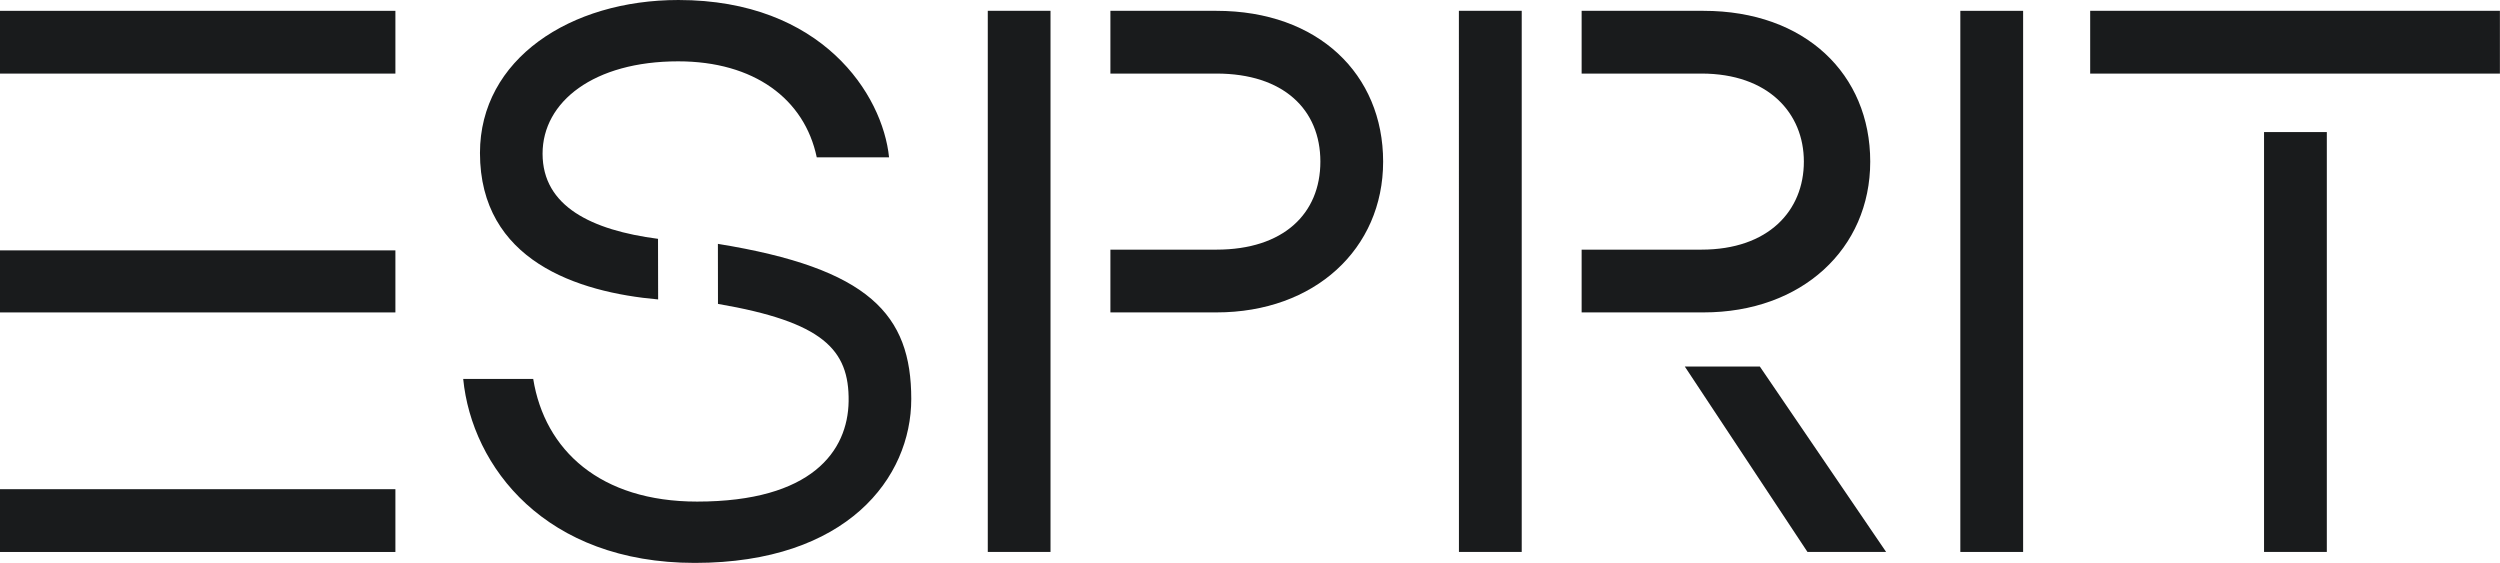
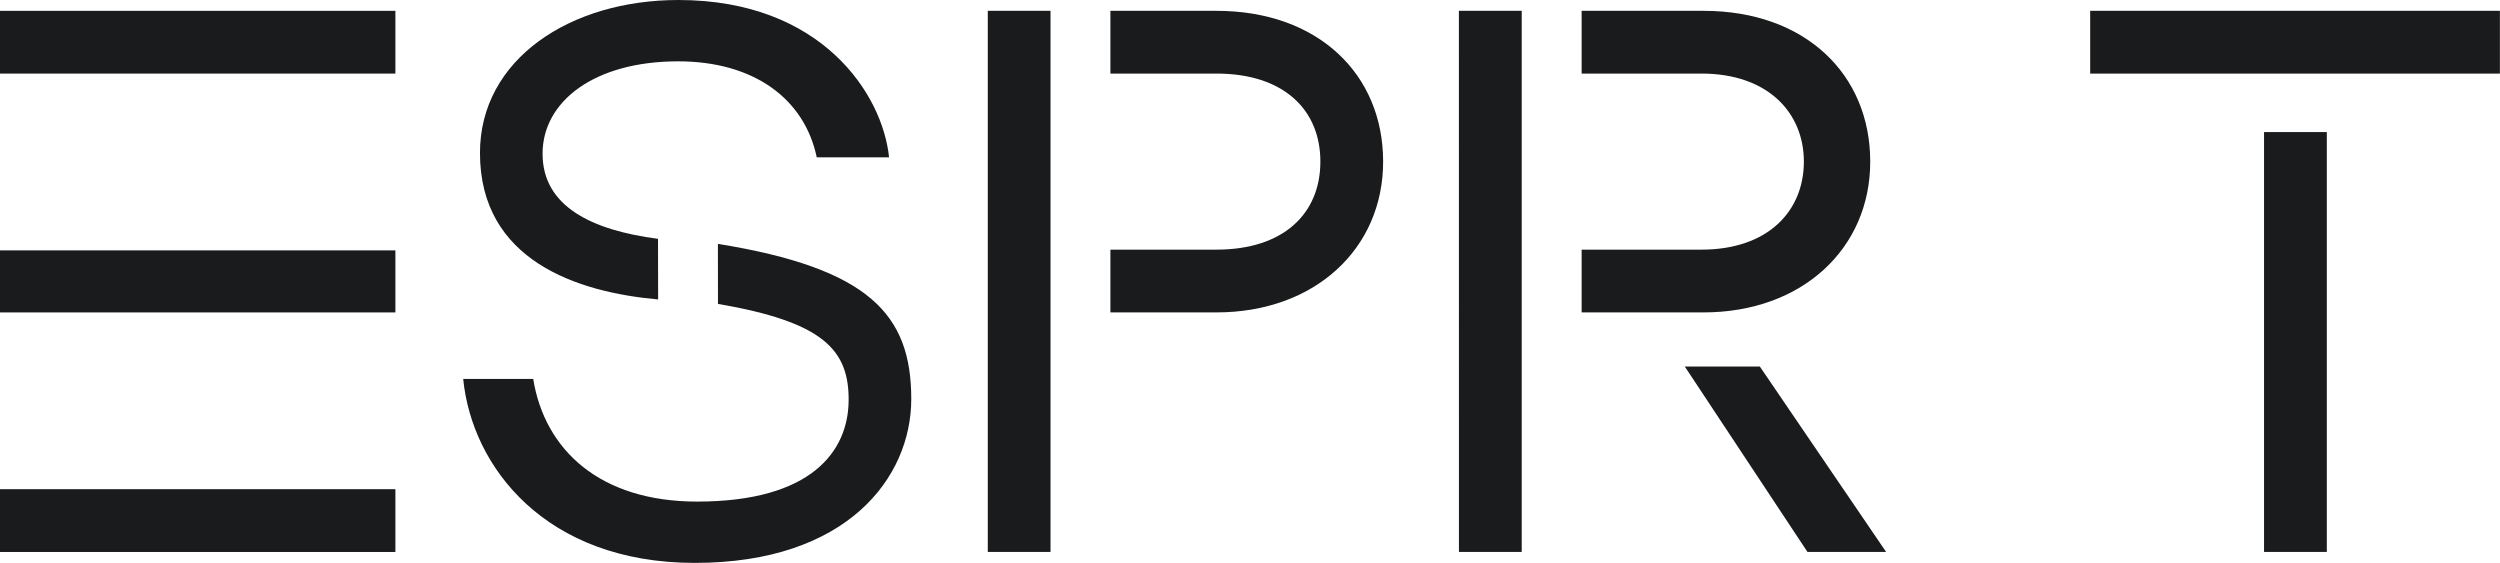
<svg xmlns="http://www.w3.org/2000/svg" width="105.241" height="23.691" viewBox="0 0 105.241 23.691">
  <g transform="translate(-40.531 -0.05)">
    <path d="M40.531,3.229V.587H57.176V3.229Zm0,7.442H57.176v2.612H40.531Zm0,10.053H57.176v2.643H40.531Z" transform="translate(0 -0.081)" fill="#191b1c" />
    <path d="M74.216,10.316c6.378,1.033,8.14,2.976,8.14,6.53,0,3.311-2.7,6.9-9.112,6.9-6.287,0-9.385-4.039-9.75-7.745h2.947c.486,3.007,2.825,5.164,6.9,5.164,4.829,0,6.347-2.126,6.378-4.222.031-2.187-1.094-3.341-5.5-4.1ZM71.7,12.655c-3.4-.3-7.5-1.64-7.5-6.166,0-3.949,3.8-6.439,8.353-6.439,6.044,0,8.6,3.979,8.868,6.622H78.377c-.516-2.461-2.643-4.04-5.832-4.04-3.554,0-5.71,1.7-5.71,3.888,0,2.217,2.065,3.219,4.86,3.584Z" transform="translate(-3.464)" fill="#191b1c" />
    <path d="M92.141.587V23.366H89.5V.587Zm2.521,2.642V.587h4.465c4.283,0,7.016,2.672,7.016,6.347s-2.885,6.348-7.016,6.348H94.662V10.64h4.465c2.825,0,4.374-1.518,4.374-3.706s-1.549-3.706-4.374-3.706Z" transform="translate(-7.387 -0.081)" fill="#191b1c" />
    <path d="M112.855.587H115.5V23.366h-2.643Zm10.3,0c4.282,0,7.016,2.672,7.016,6.347s-2.885,6.348-7.016,6.348h-5.133V10.64h5.042c2.824,0,4.313-1.64,4.313-3.706,0-2.035-1.489-3.706-4.313-3.706h-5.042V.587Zm4.374,22.779-5.164-7.805h3.159l5.316,7.805Z" transform="translate(-10.91 -0.081)" fill="#191b1c" />
-     <path d="M137.714.587h2.643V23.366h-2.643Z" transform="translate(-14.66 -0.081)" fill="#191b1c" />
    <path d="M144.152,3.229V.587H161.4V3.229Zm9.962,2.461V23.366h-2.643V5.69Z" transform="translate(-15.632 -0.081)" fill="#191b1c" />
  </g>
</svg>